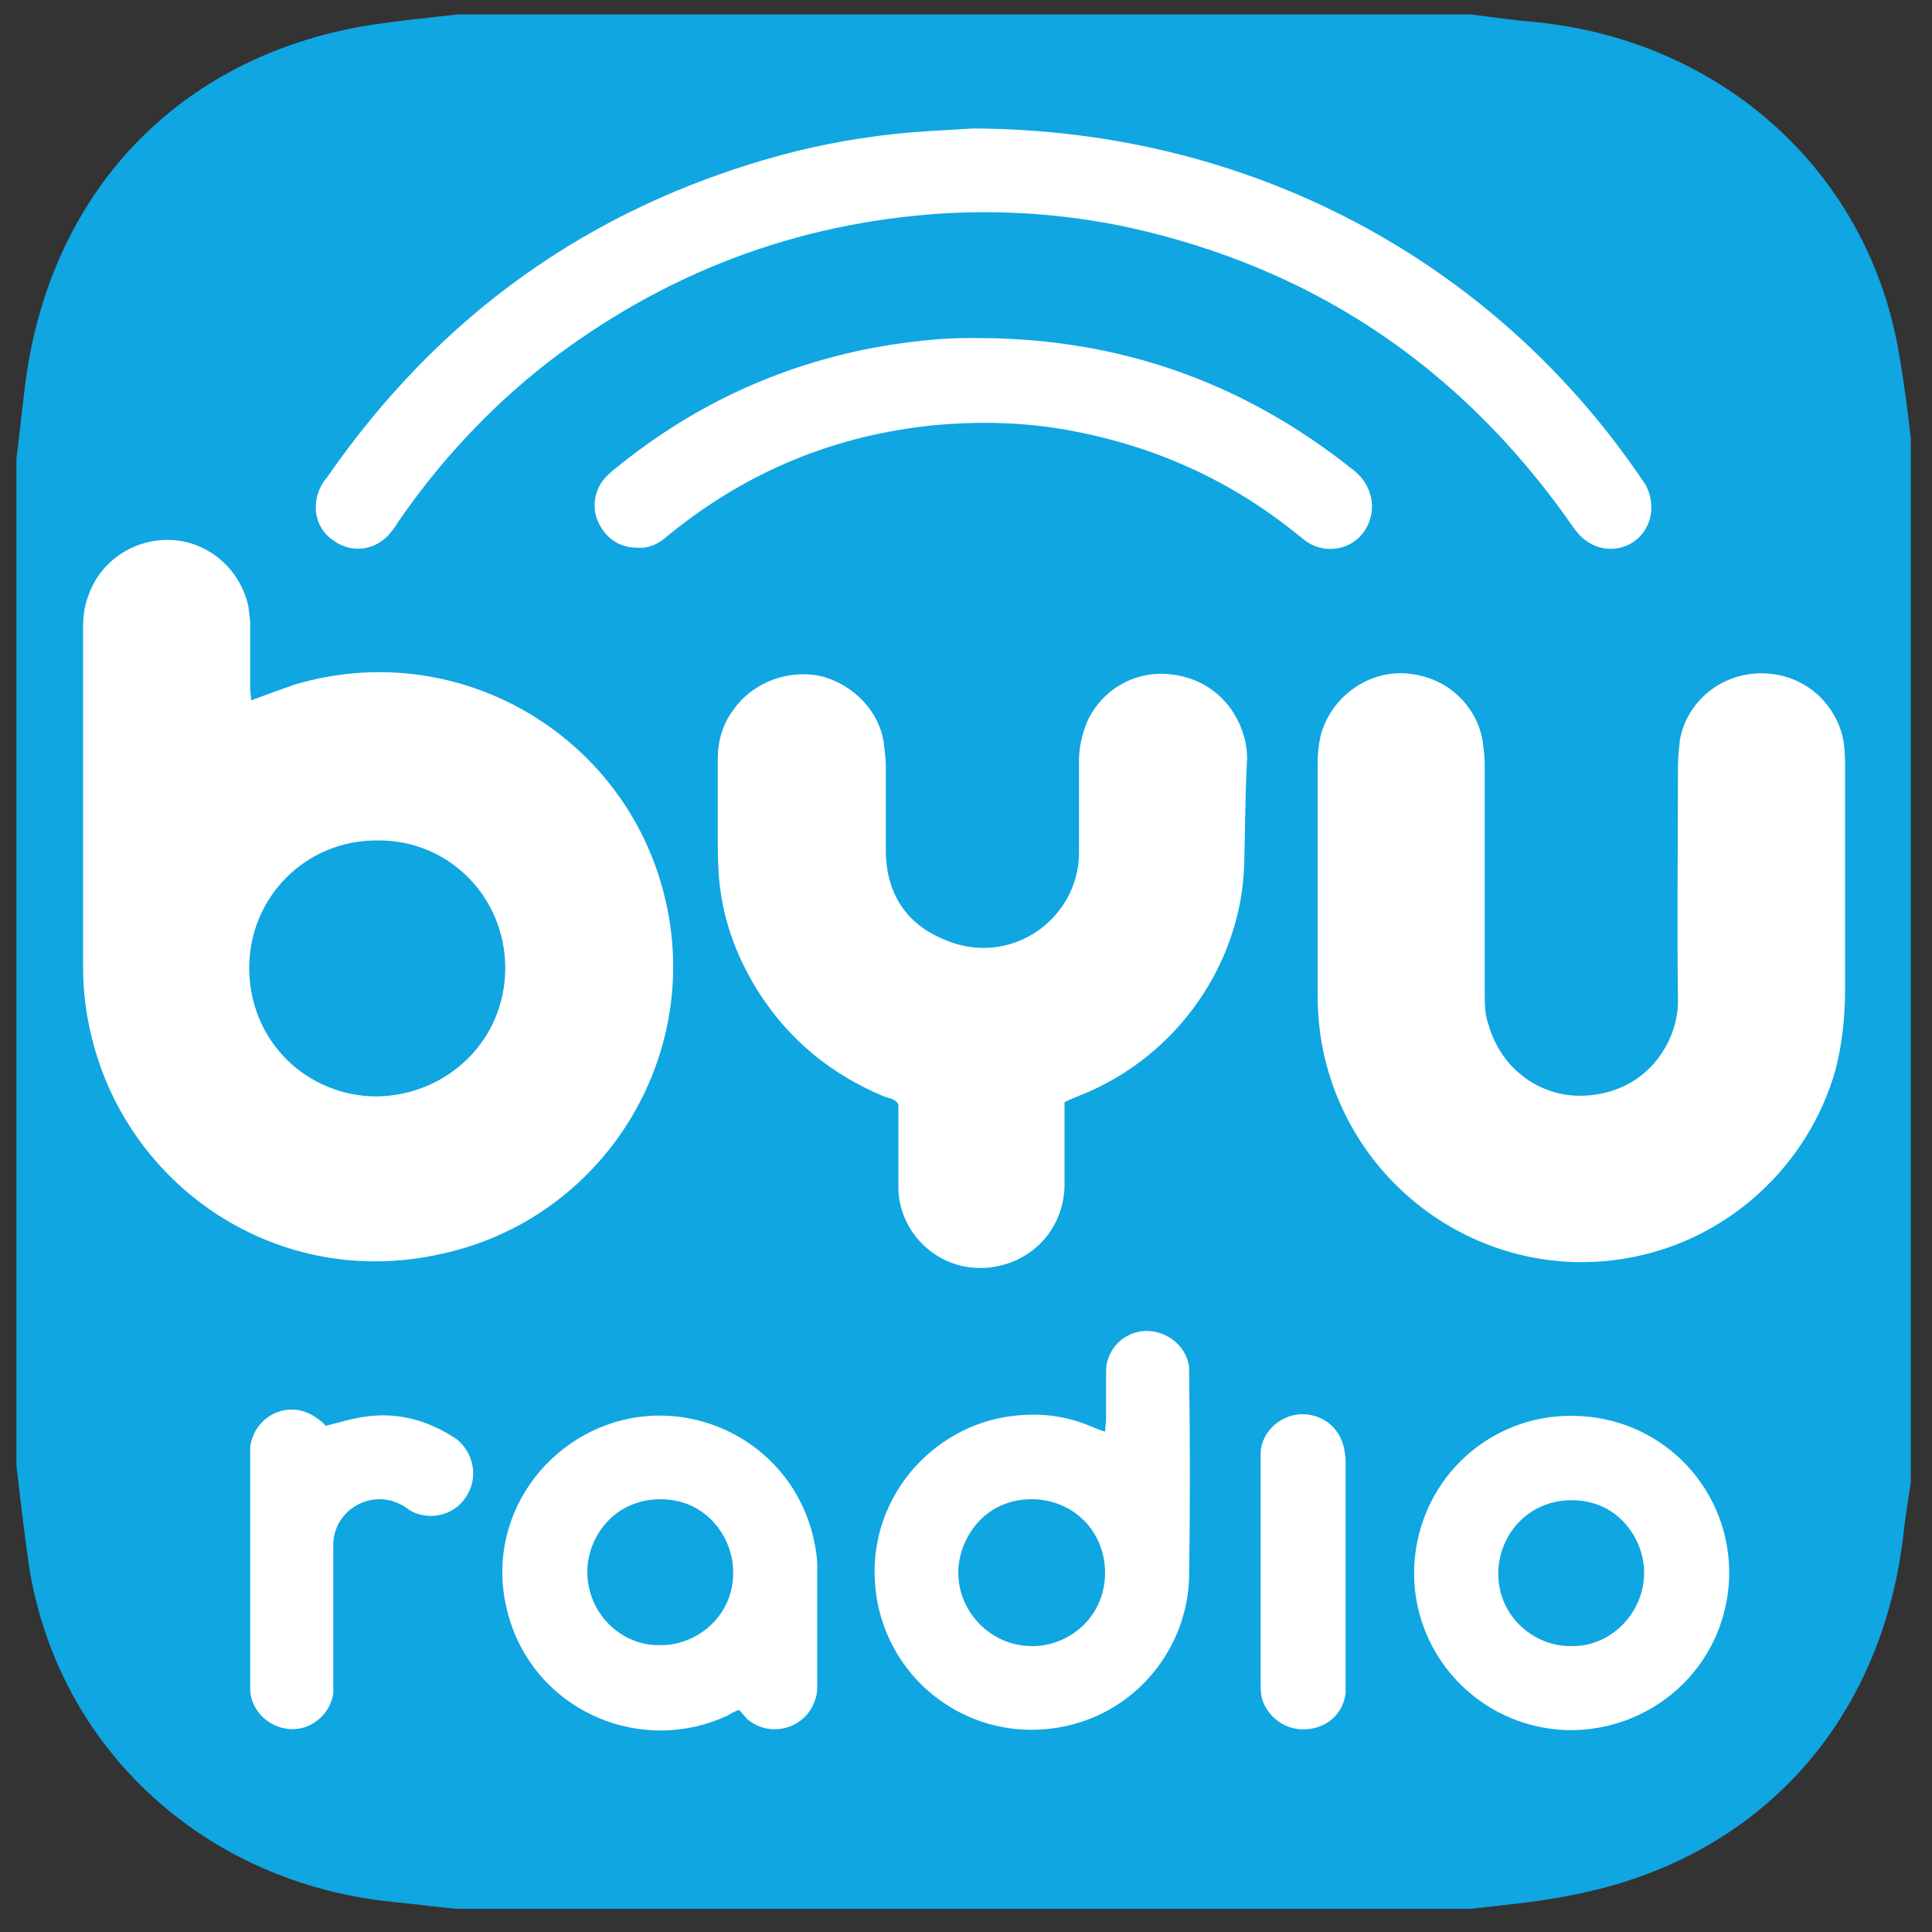
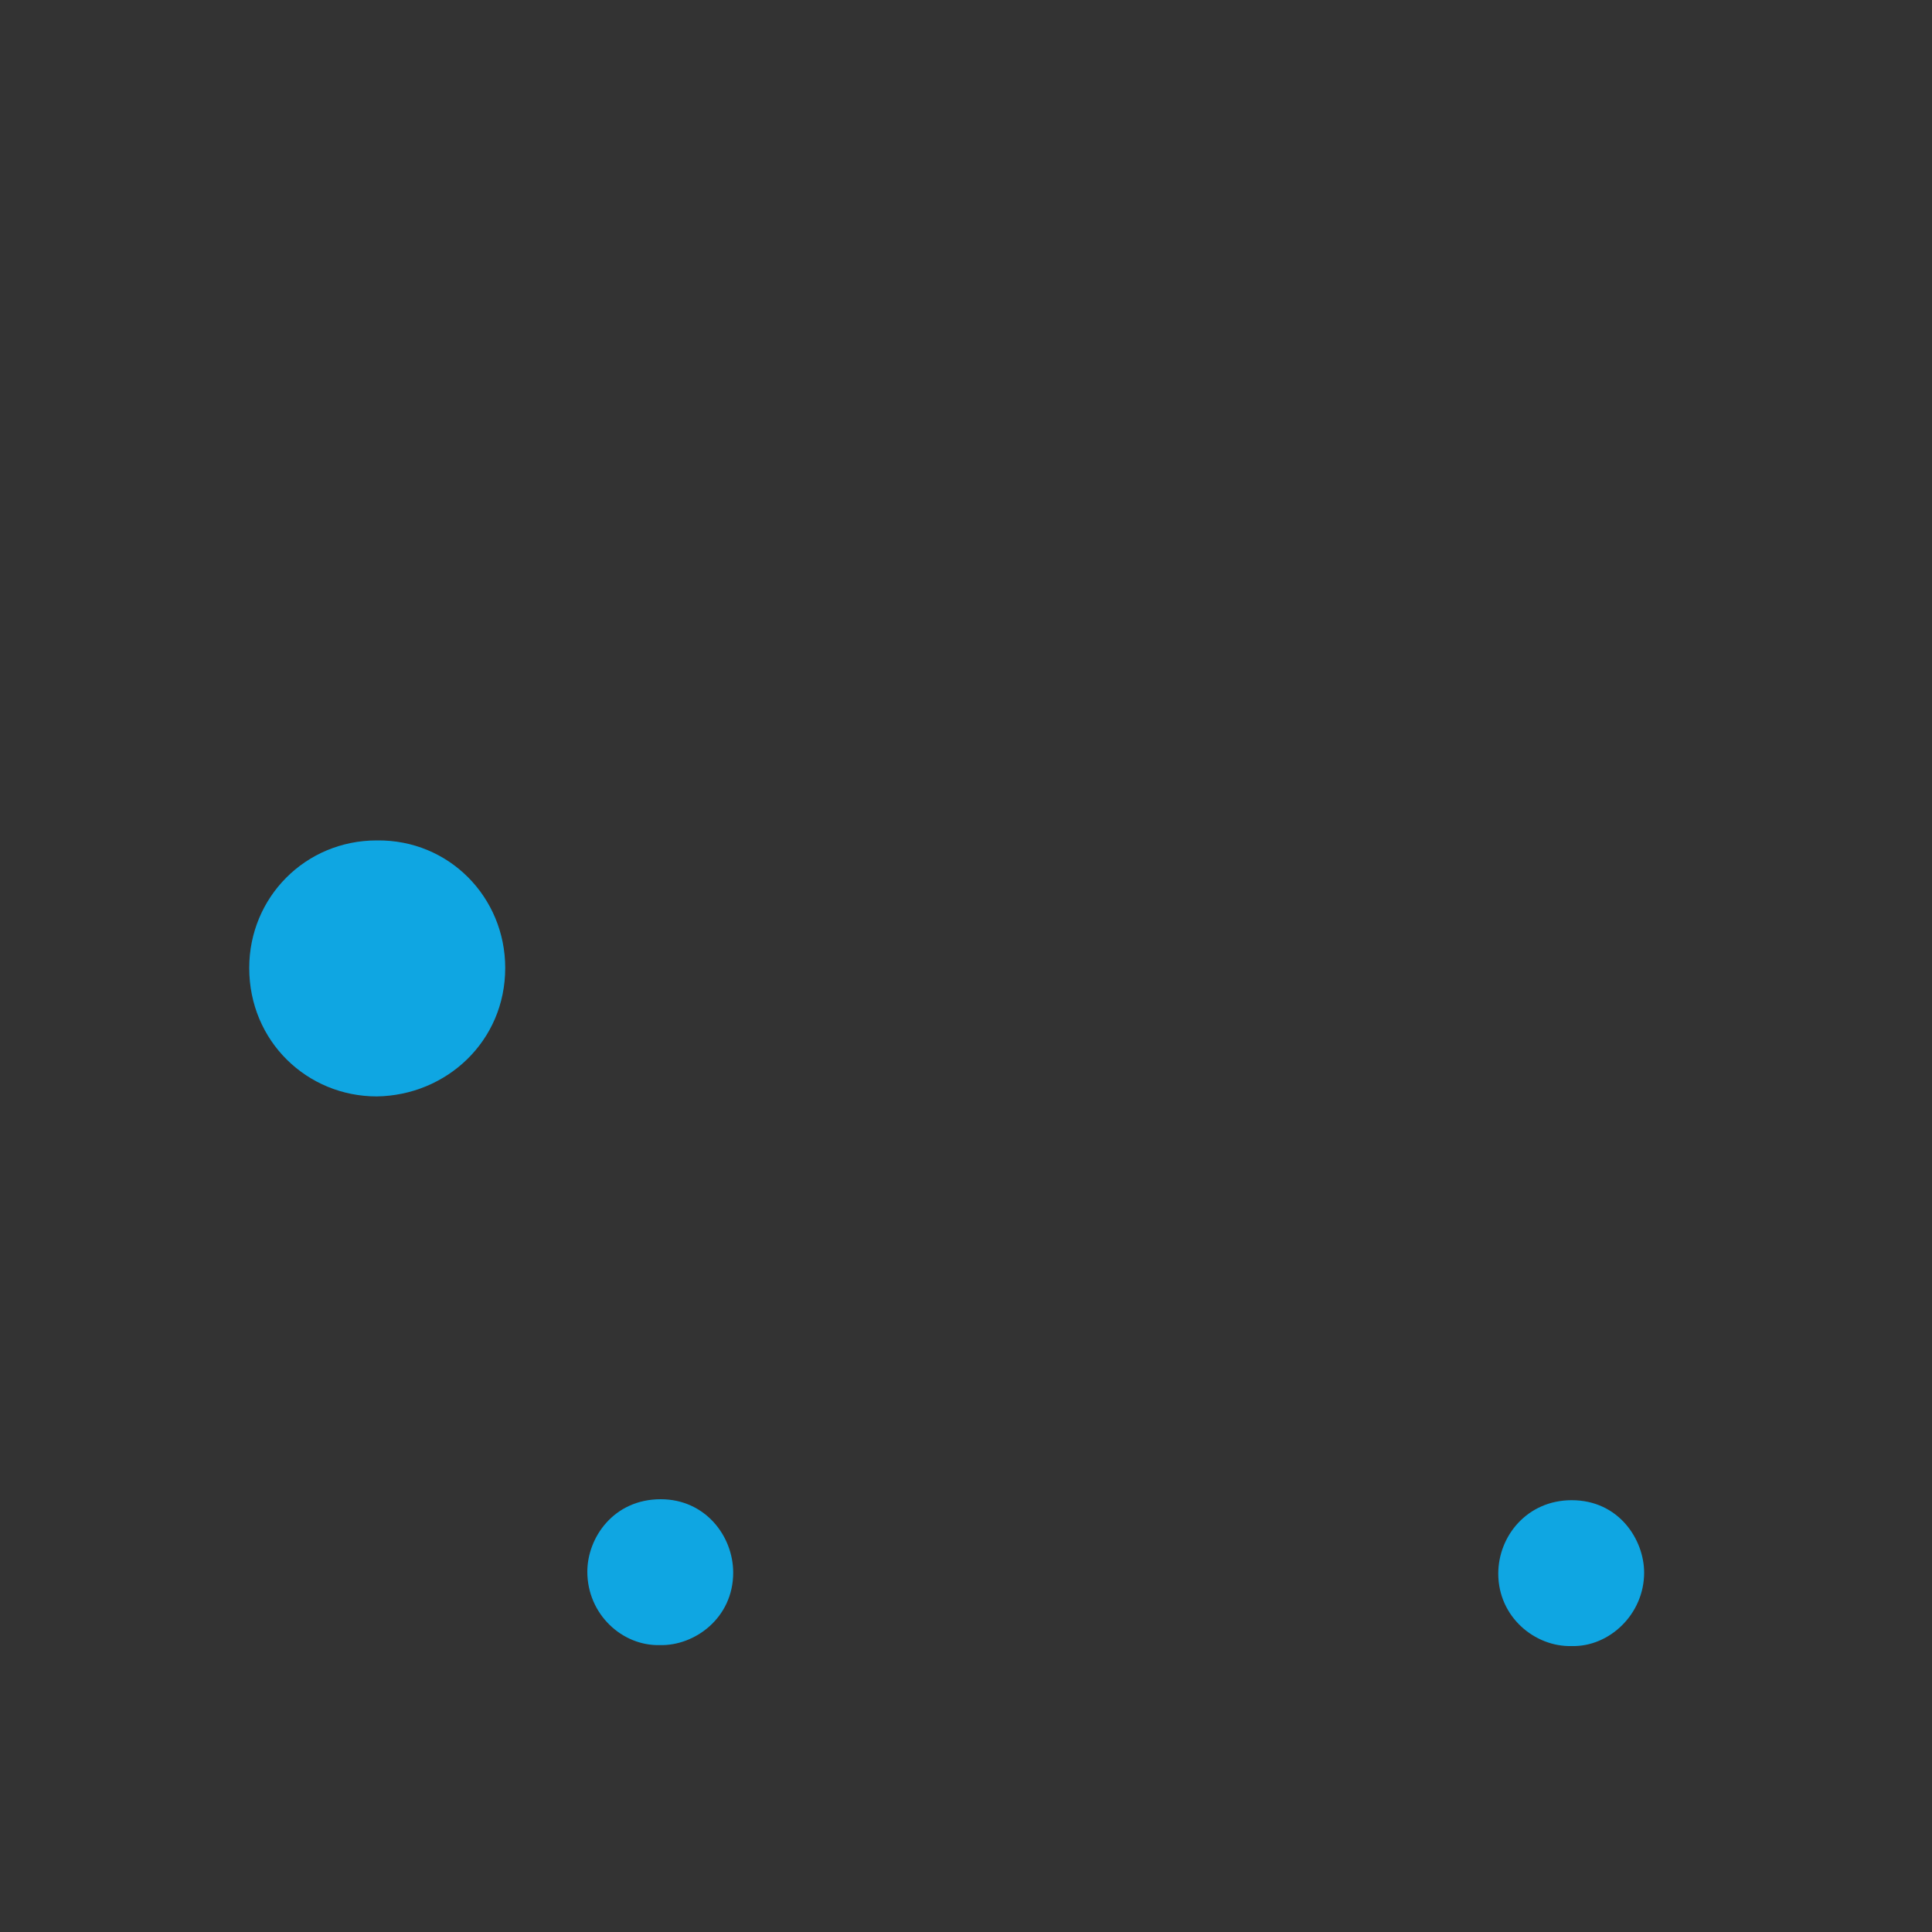
<svg xmlns="http://www.w3.org/2000/svg" version="1.1" id="Layer_1" x="0px" y="0px" viewBox="0 0 200 200" style="enable-background:new 0 0 200 200;" xml:space="preserve">
  <rect x="0" y="0" width="200" height="200" fill="#333333" stroke="none" />
  <style type="text/css">
	.st0{fill:#FFFFFF;}
	.st1{fill:#0FA6E2;}
</style>
-   <path class="st0" d="M193.6,38.3C190.6,20,176,6.6,157.1,4.6c-2.1-0.2-4.5-0.5-6.6-0.8C116.4,3.8,82.4,3.8,48.2,3.8  c-3.3,0.5-6.7,0.7-9.9,1.3C19.3,8.7,6.5,22.6,4.4,42.2c-0.2,2.2-0.5,4.5-0.8,6.7c0,34,0,68,0,101.9c0.5,3.4,0.8,6.8,1.3,10.2  c3,18.6,17.7,32.2,36.9,34c2,0.2,4.2,0.5,6.3,0.7c34.1,0,68.2,0,102.3,0c3.4-0.5,6.8-0.7,10.2-1.4c18.7-3.5,31.2-17.1,33.5-36.2  c0.2-1.8,0.5-3.7,0.8-5.4c0-35.2,0-70.5,0-105.6C194.5,44.1,194.1,41.3,193.6,38.3z" />
  <g>
    <path class="st1" d="M162.7,155.3c-4.6,0-7.6,3.7-7.6,7.6c0,4.5,3.8,7.6,7.6,7.5c3.9,0.1,7.5-3.3,7.5-7.6   C170.2,159.4,167.6,155.3,162.7,155.3z" />
    <path class="st1" d="M52.3,100.2c0-7.3-5.8-13.3-13.3-13.2c-7.4,0-13.2,5.9-13.2,13.2c0,7.6,6,13.3,13.2,13.3   C46.2,113.4,52.3,107.8,52.3,100.2z" />
    <path class="st1" d="M68.4,155.2c-4.9,0-7.6,4-7.6,7.5c0,4.4,3.6,7.7,7.5,7.6c3.6,0.1,7.6-2.8,7.6-7.5   C75.9,159,73,155.2,68.4,155.2z" />
-     <path class="st1" d="M196.6,36.7C193.5,18,178.5,4.3,159.1,2.3c-2.3-0.2-4.5-0.5-6.8-0.8c-35,0-70,0-105,0   c-3.4,0.4-6.8,0.7-10.2,1.3C17.7,6.4,4.7,20.7,2.5,40.7c-0.3,2.3-0.5,4.5-0.8,6.8c0,34.7,0,69.5,0,104.2c0.4,3.5,0.8,6.9,1.3,10.4   c3,19,18.3,32.9,37.8,34.8c2.1,0.2,4.3,0.5,6.4,0.7c35,0,70,0,105,0c3.5-0.4,7-0.7,10.4-1.4c19.1-3.6,32-17.5,34.4-37   c0.2-1.9,0.5-3.8,0.8-5.7c0-36,0-72,0-108.1C197.5,42.6,197.1,39.6,196.6,36.7z M33.1,50.6c0.2-0.4,0.4-0.8,0.7-1.1   c11.6-16.8,27.2-28,46.9-33.4c4.4-1.2,9-2,13.6-2.4c2.5-0.2,5.1-0.3,6.4-0.4c29,0.1,53.7,13.9,68.7,35.5c0.3,0.4,0.6,0.9,0.9,1.3   c1.2,2.1,0.7,4.7-1.2,6c-2,1.3-4.5,0.8-6-1.2c-0.6-0.8-1.2-1.7-1.8-2.5c-11.2-15.1-25.9-24.7-44.2-28.8c-6.4-1.4-13-1.9-19.6-1.5   c-15.2,1-28.8,6.2-40.9,15.5c-6,4.7-11.2,10.3-15.5,16.6c-0.2,0.4-0.5,0.7-0.8,1.1c-1.5,1.7-3.9,2-5.7,0.7   C32.8,54.9,32.2,52.6,33.1,50.6z M141,55.3c-1.4,1.7-3.9,2-5.7,0.8c-0.3-0.2-0.6-0.5-0.9-0.7c-7-5.7-15-9.3-24-10.9   c-4.5-0.8-9-0.9-13.5-0.5c-10.4,1-19.6,4.8-27.7,11.4c-0.9,0.8-1.9,1.4-3.2,1.3c-1.8,0-3.2-0.9-4-2.5c-0.8-1.6-0.5-3.5,0.7-4.8   c0.3-0.3,0.6-0.6,1-0.9c7.6-6.2,16.1-10.3,25.7-12.3c4-0.8,8.1-1.3,12.3-1.2c14.3,0.1,27,4.6,38.2,13.5c0.3,0.2,0.6,0.5,0.9,0.8   C142.4,51.1,142.4,53.6,141,55.3z M9.5,107.4c-0.6-2.4-0.9-4.8-0.9-7.3c0-11.7,0-23.3,0-35c0-1.1,0.1-2.3,0.5-3.3   c1.2-3.7,4.8-6.1,8.7-5.9c3.7,0.2,7,2.9,7.9,6.8c0.1,0.7,0.2,1.4,0.2,2c0,2.2,0,4.4,0,6.6c0,0.4,0.1,0.7,0.1,1.2   c1.6-0.6,3-1.1,4.4-1.6c16.9-5.1,34.3,5.1,38.4,21.9c4.1,16.6-6.4,33.4-23.1,37C28.9,133.6,13.3,123,9.5,107.4z M48.4,154.7   c-1.1,2-3.6,2.8-5.7,1.8c-0.4-0.2-0.7-0.5-1.1-0.7c-3.1-1.7-6.9,0.4-7.1,3.9c0,0.4,0,0.8,0,1.2c0,4.3,0,8.6,0,12.9c0,0.5,0,1,0,1.5   c-0.3,2.1-2.2,3.8-4.4,3.7c-2.2-0.1-4-1.8-4.2-3.9c0-0.4,0-0.8,0-1.2c0-7.6,0-15.2,0-22.8c0-0.4,0-0.9,0-1.3c0.4-3.2,4-5.1,6.9-3   c0.4,0.3,0.7,0.5,0.9,0.8c1.3-0.3,2.5-0.7,3.8-0.9c3.6-0.6,6.8,0.3,9.8,2.3C49,150.4,49.5,152.8,48.4,154.7z M84.6,174.3   c0,0.5,0,1.1-0.2,1.6c-0.9,3-4.6,4.1-7,2.1c-0.3-0.3-0.6-0.7-0.9-1c-0.5,0.2-0.9,0.4-1.2,0.6c-8.8,4.1-19.3-0.3-22.4-9.5   c-3.4-10.1,3.3-19.6,12.5-21.3c8.8-1.6,17.8,4.3,19.1,14c0.1,0.6,0.1,1.3,0.1,1.9C84.6,166.5,84.6,170.4,84.6,174.3z M123.1,162.9   c0,6.9-4.6,13.6-12,15.6c-9.4,2.5-18.6-3.5-20.3-12.8c-1.7-9.6,5-17.6,13.2-19c3-0.5,5.9-0.3,8.8,0.9c0.5,0.2,0.9,0.4,1.6,0.6   c0-0.5,0.1-0.8,0.1-1.2c0-1.5,0-3,0-4.6c0-0.6,0-1.2,0.2-1.7c0.6-1.9,2.5-3.1,4.4-2.9c2.1,0.2,3.8,1.8,4,3.8c0,0.3,0,0.6,0,0.9   C123.2,149.3,123.2,156.1,123.1,162.9z M128.8,89.5c-0.3,10-6.7,19.8-17,23.9c-0.5,0.2-1,0.4-1.6,0.7c0,0.6,0,1.1,0,1.6   c0,2.4,0,4.7,0,7.1c-0.1,3.8-2.5,7-6.2,8.1c-5.9,1.7-11-2.8-11-8c0-2.5,0-4.9,0-7.4c0-0.4,0-0.9,0-1.2c-0.4-0.6-1-0.6-1.5-0.8   c-5.5-2.3-9.9-5.9-13.1-11c-2.3-3.7-3.7-7.7-4-12c-0.1-1.6-0.1-3.2-0.1-4.8c0-2.4,0-4.7,0-7.1c0-1.9,0.5-3.6,1.6-5.1   c2.2-3.1,6-4.2,9.1-3.5c3.5,0.9,6.1,3.8,6.5,7c0.1,0.8,0.2,1.6,0.2,2.3c0,3,0,6,0,9c0.1,4.2,2.1,7.3,5.9,8.9c6.9,3.1,14-2,14.1-8.8   c0-3.2,0-6.5,0-9.7c0-1.3,0.3-2.6,0.8-3.9c1.5-3.4,5-5.4,8.6-5c4.1,0.4,6.8,3.2,7.7,6.5c0.2,0.7,0.3,1.5,0.3,2.2   C128.9,82.1,128.9,85.8,128.8,89.5z M139.3,151.7c0,7.4,0,14.8,0,22.2c0,0.4,0,0.9,0,1.3c-0.2,2.1-1.8,3.6-3.9,3.8   c-2,0.2-3.8-0.9-4.6-2.7c-0.3-0.7-0.3-1.4-0.3-2.2c0-3.8,0-7.6,0-11.5c0,0,0,0,0,0c0-3.4,0-6.9,0-10.3c0-0.6,0-1.3,0-1.9   c0.1-2.3,2.2-4,4.3-4c2.3,0,4.1,1.6,4.4,3.9C139.3,150.8,139.3,151.2,139.3,151.7z M162.2,179.1c-9.2-0.3-16.2-8-15.8-17   c0.5-9.4,8.4-16.1,17.3-15.5c8.8,0.5,15.6,7.9,15.3,16.8C178.6,172.7,170.9,179.3,162.2,179.1z M191,92.1c0,3.5,0,7,0,10.4   c0,2.8-0.3,5.6-1,8.3c-2.8,9.8-10.9,17.3-20.8,19.3c-14.6,3-29-6.4-32.2-21.2c-0.4-1.9-0.6-3.9-0.6-5.8c0-8,0-16,0-24   c0-1,0.1-2,0.3-2.9c1-3.9,4.7-6.7,8.7-6.5c4.8,0.3,7.6,3.8,8.1,7.1c0.1,0.8,0.2,1.6,0.2,2.3c0,7.9,0,15.9,0,23.8   c0,1.1,0,2.1,0.4,3.2c1.3,4.6,5.5,7.7,10.3,7.3c6.4-0.5,9.4-5.9,9.3-9.9c-0.1-8,0-16.1,0-24.1c0-0.9,0.1-1.9,0.2-2.8   c0.7-3.9,4.2-7,8.7-6.9c5.2,0.2,8,4.3,8.3,7.5c0.1,0.8,0.1,1.6,0.1,2.3C191,83.8,191,88,191,92.1L191,92.1z" />
-     <path class="st1" d="M106.8,155.2c-5,0-7.6,4.2-7.6,7.6c0,4.1,3.4,7.6,7.6,7.6c3.3,0.1,7.5-2.5,7.6-7.5   C114.4,158.3,110.9,155.2,106.8,155.2z" />
  </g>
</svg>